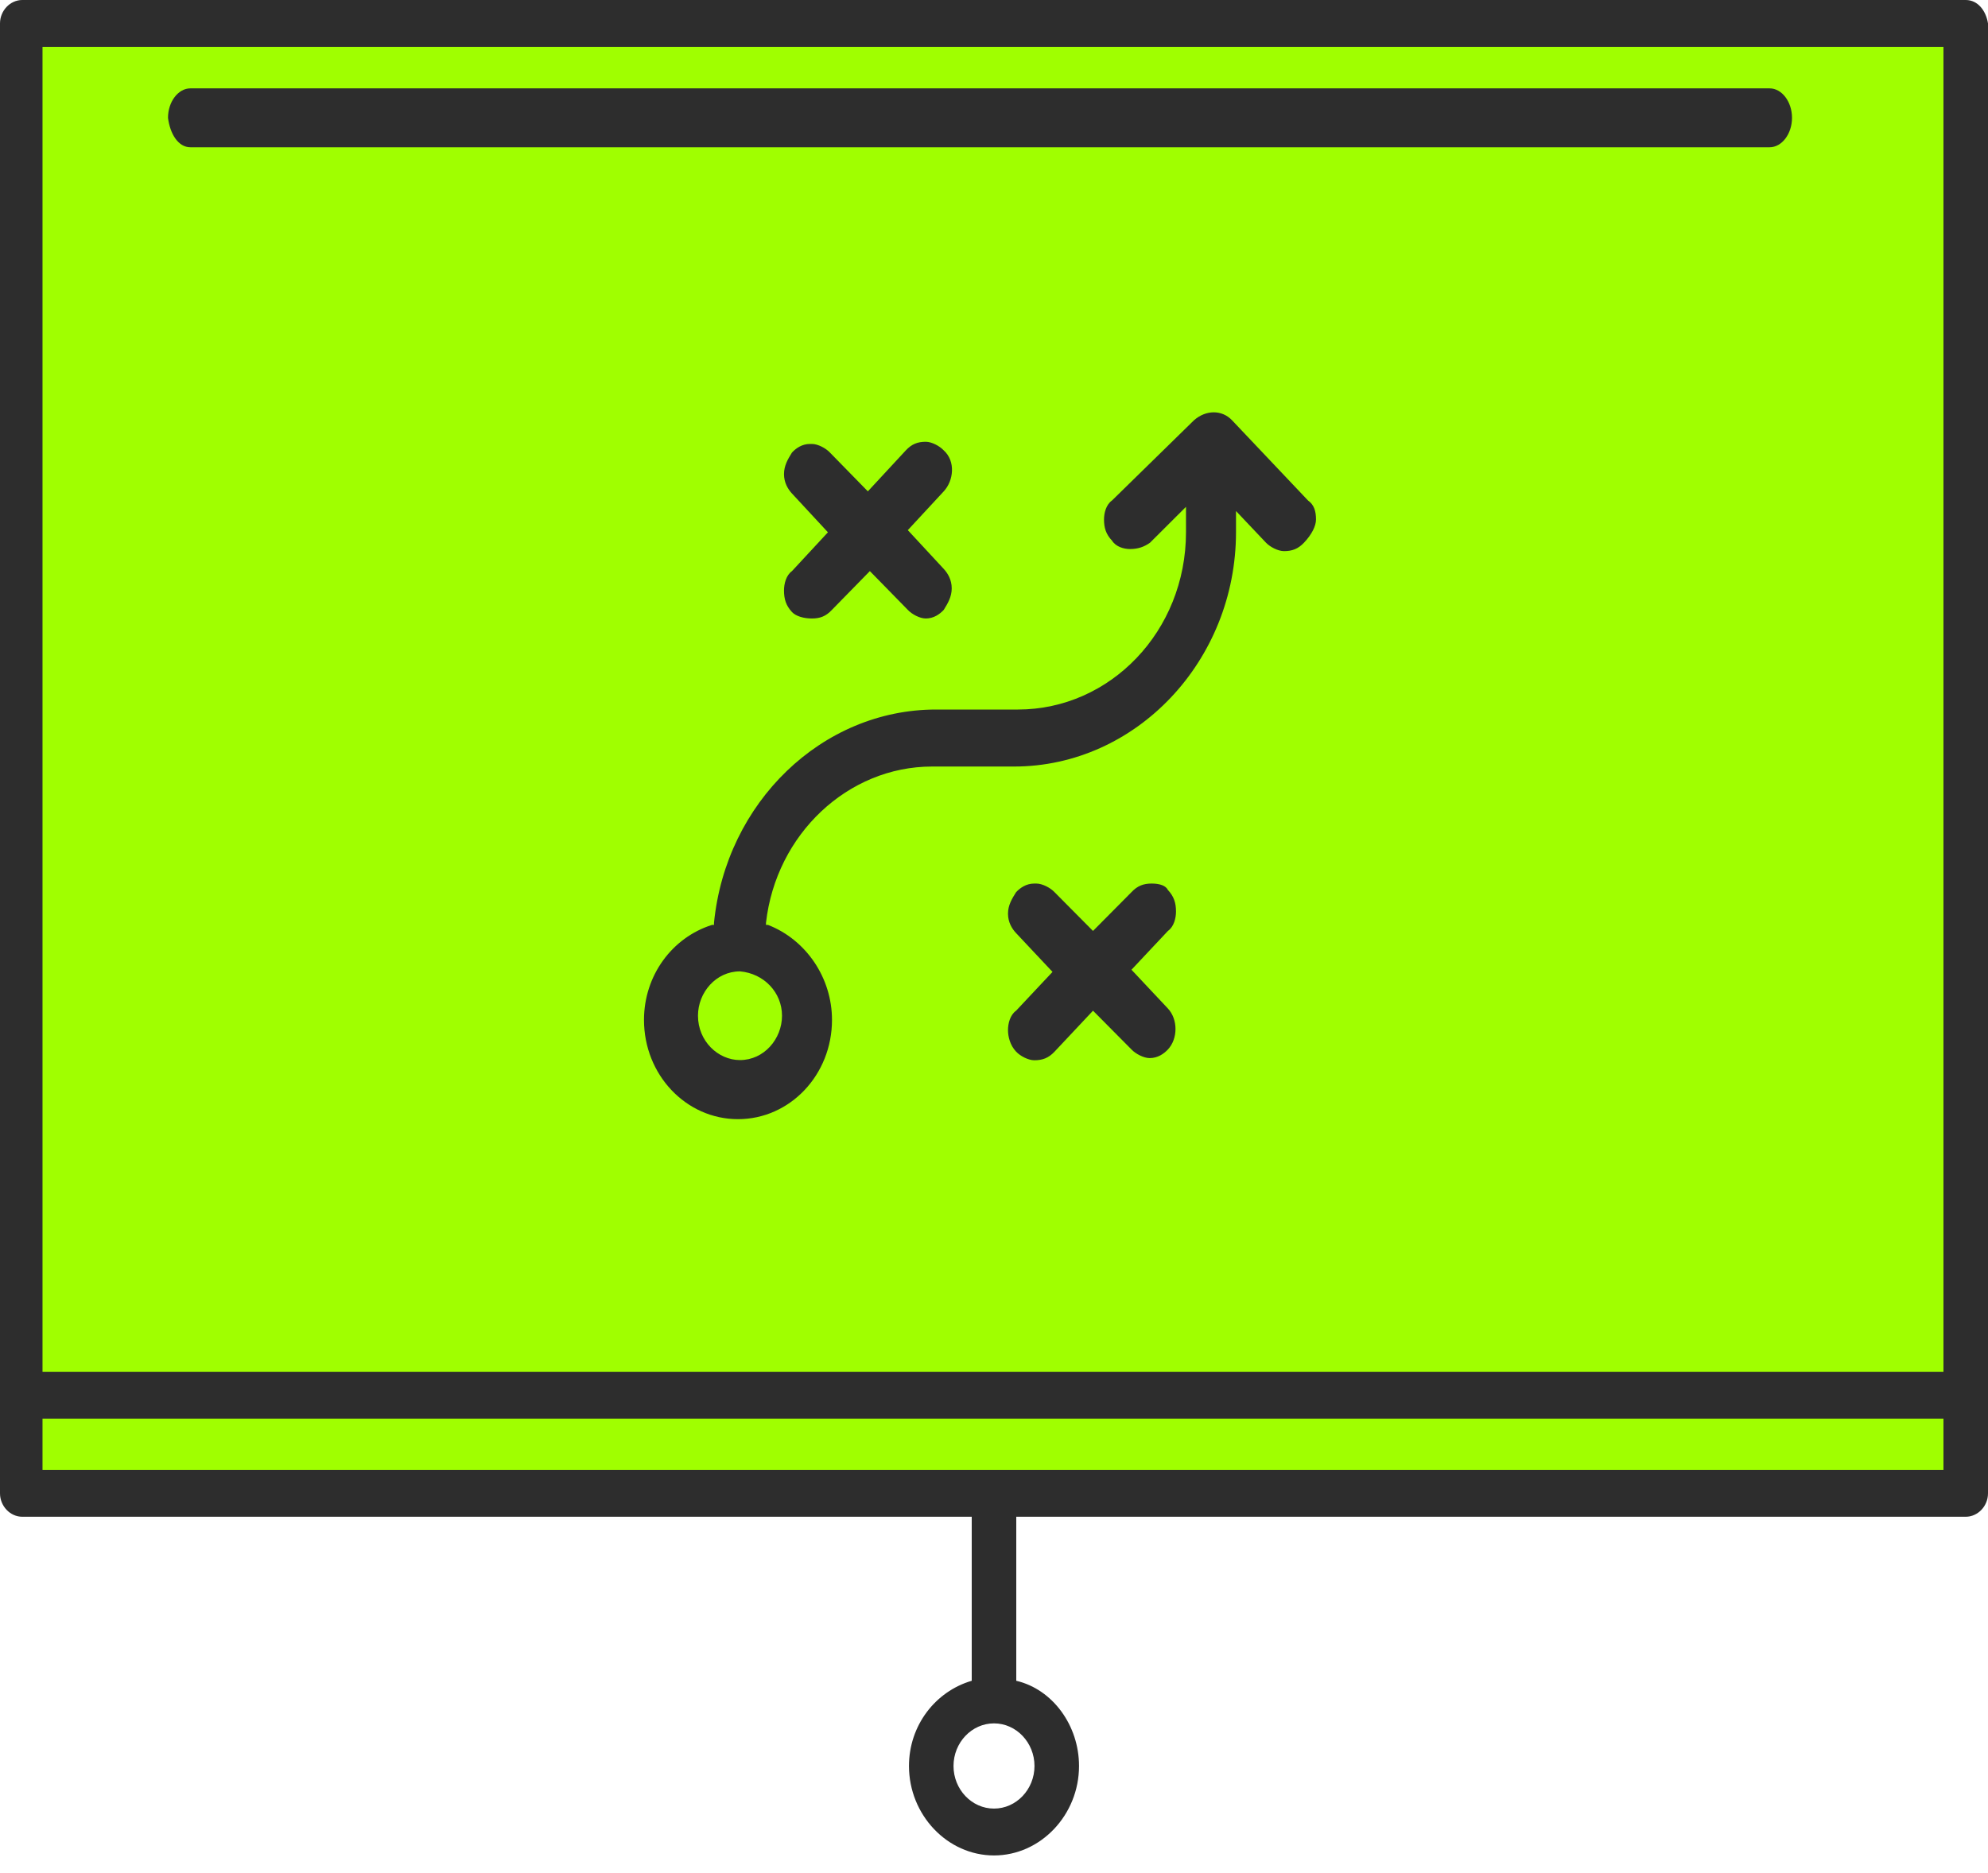
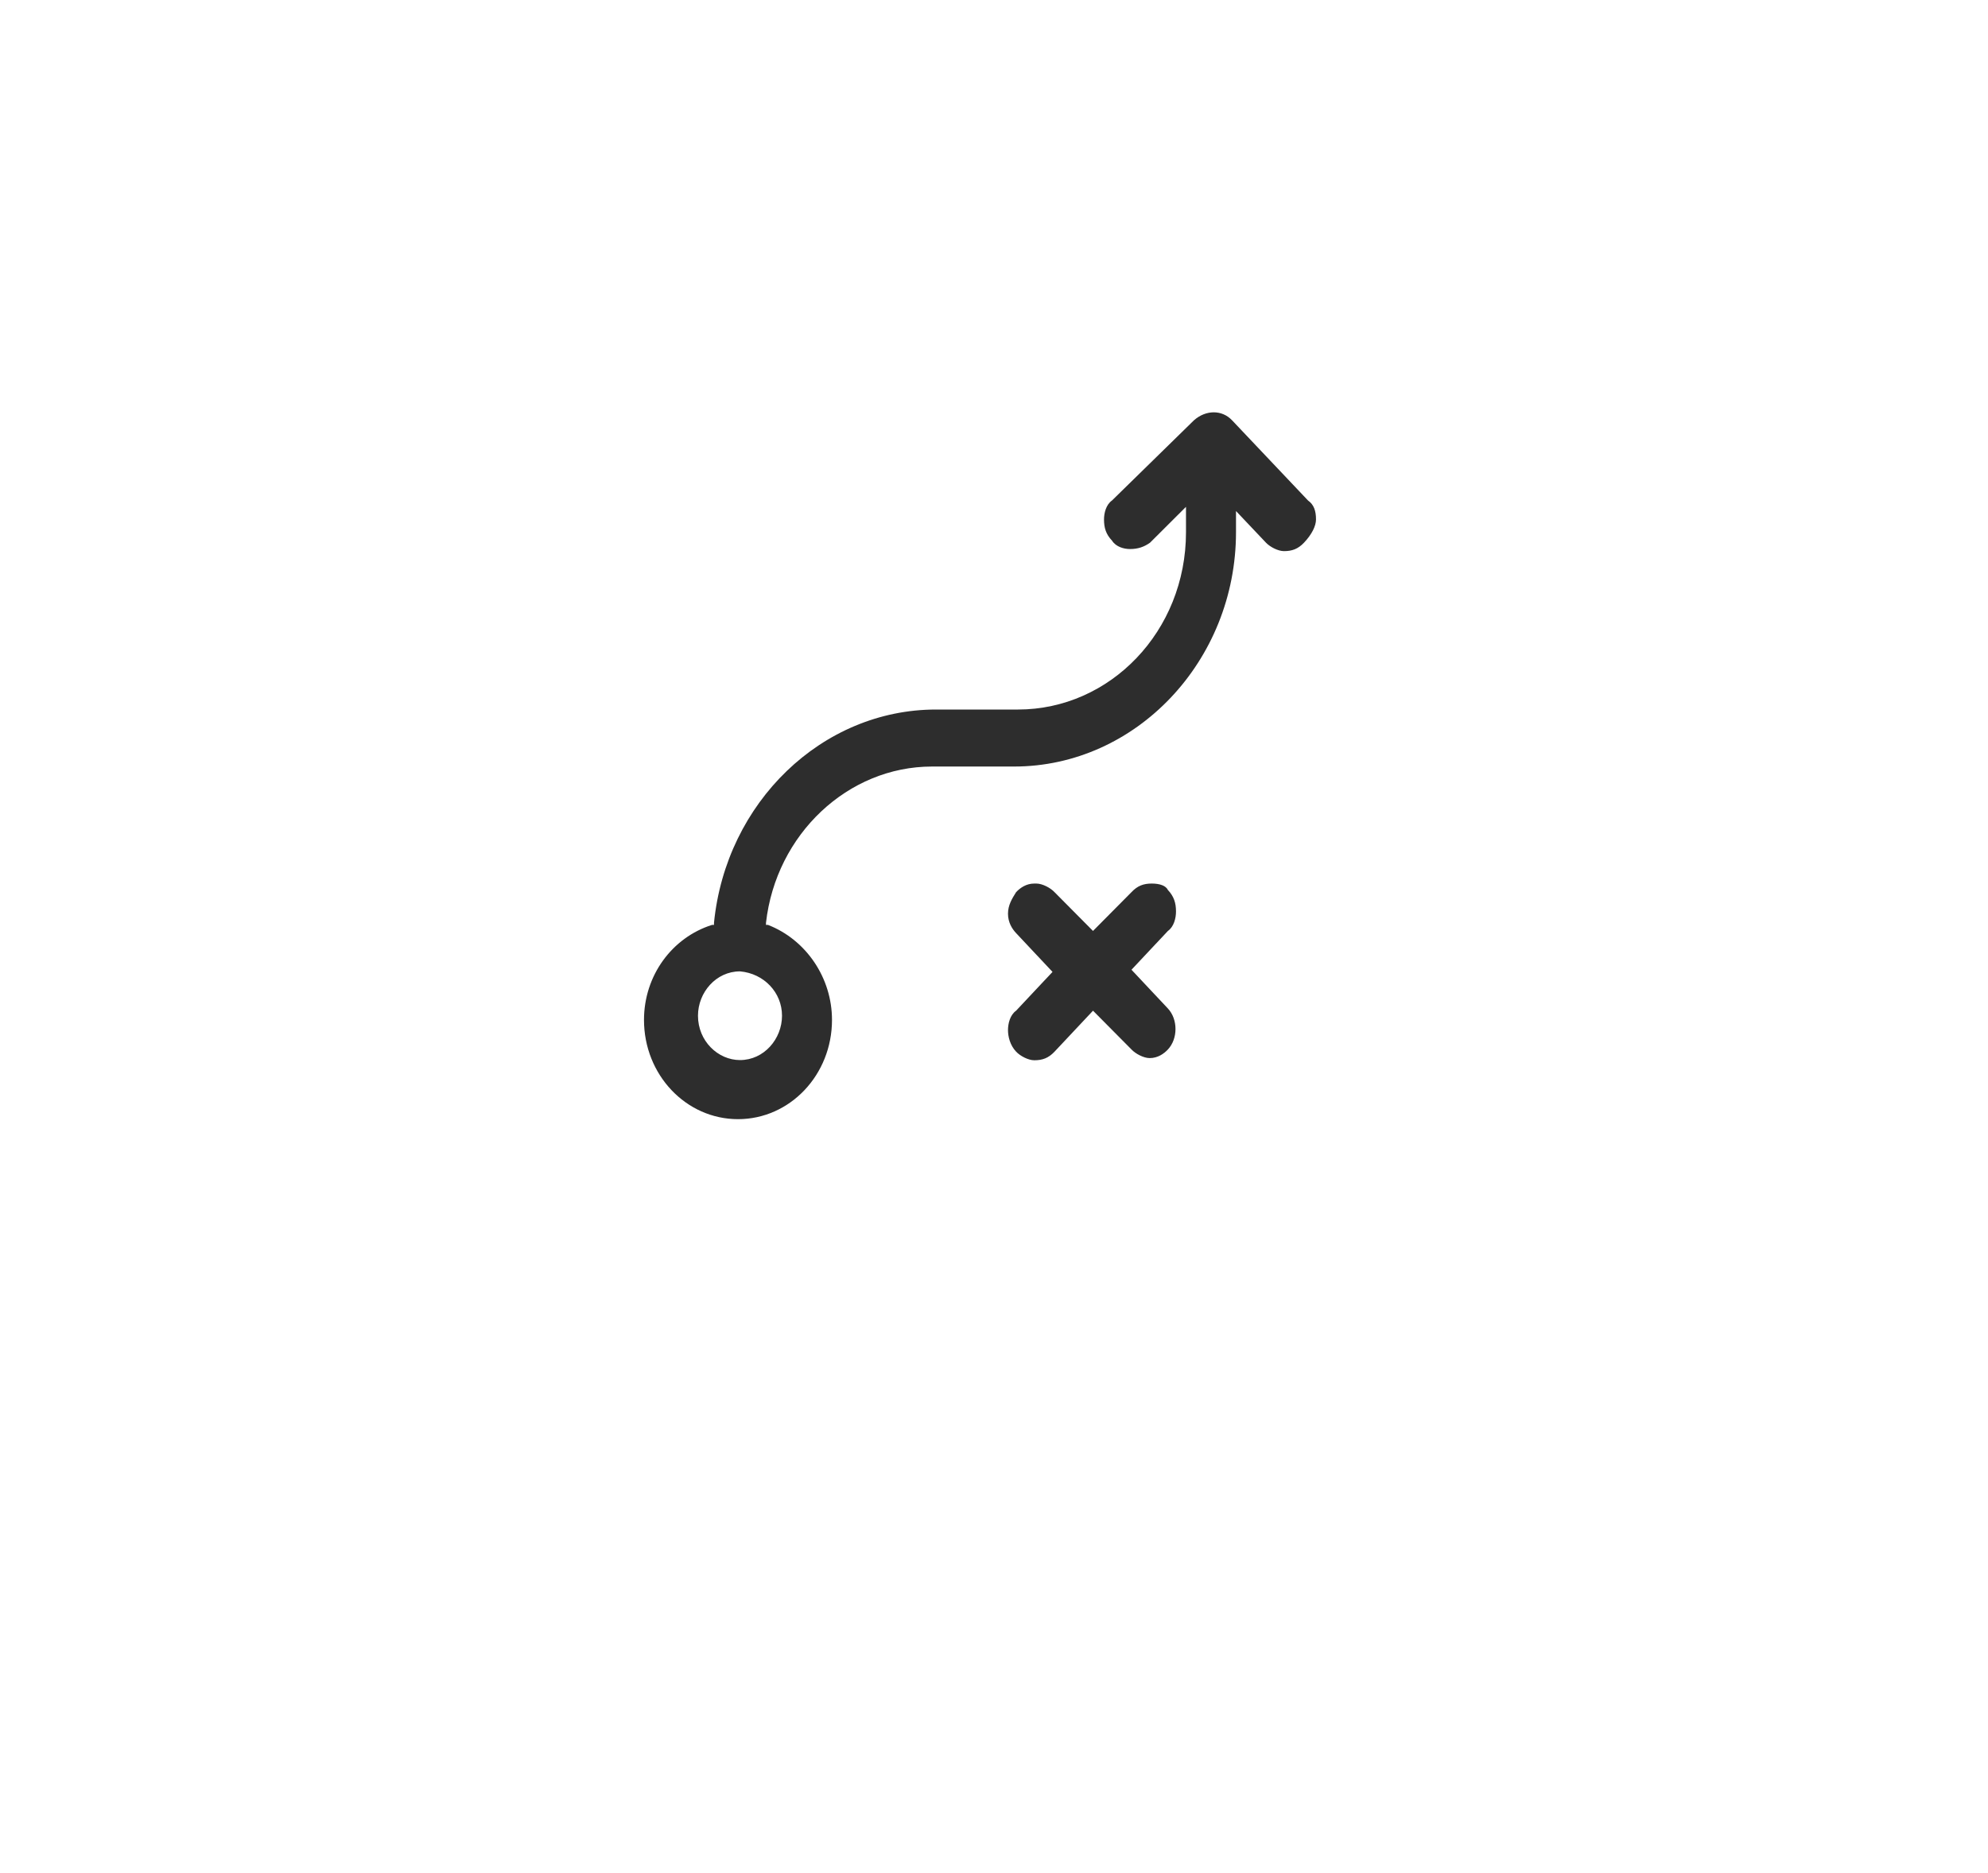
<svg xmlns="http://www.w3.org/2000/svg" width="104" height="98" viewBox="0 0 104 98" fill="none">
-   <path d="M102.96 77.689V1.094H1.04V77.689H102.96Z" fill="#A0FF00" />
-   <path d="M102.835 0H1.165C0.53 0 0 0.558 0 1.226V78.141C0 78.81 0.53 79.368 1.165 79.368H50.835V87.951C48.929 88.509 47.552 90.292 47.552 92.41C47.552 94.973 49.564 97.091 52 97.091C54.436 97.091 56.448 94.973 56.448 92.41C56.448 90.291 55.071 88.397 53.165 87.951V79.368L102.835 79.368C103.47 79.368 104 78.811 104 78.142V1.227C103.894 0.558 103.47 0 102.835 0ZM54.118 92.41C54.118 93.636 53.165 94.639 52 94.639C50.835 94.639 49.882 93.636 49.882 92.41C49.882 91.183 50.835 90.18 52 90.18C53.165 90.18 54.118 91.184 54.118 92.41ZM101.67 2.452V71.787H2.224V2.452H101.67ZM2.224 76.915V74.24H101.67V76.915H2.224Z" fill="#2D2D2D" />
-   <path d="M9.96 7.706H92.576C93.215 7.706 93.747 7.005 93.747 6.165C93.747 5.324 93.215 4.624 92.576 4.624H9.96C9.322 4.624 8.789 5.324 8.789 6.165C8.895 7.005 9.322 7.706 9.96 7.706Z" fill="#2D2D2D" />
  <path d="M68.845 27.183C68.845 26.742 68.741 26.41 68.427 26.189L64.451 21.99C63.928 21.438 63.091 21.438 62.463 21.99L58.173 26.189C57.859 26.41 57.755 26.852 57.755 27.183C57.755 27.625 57.859 27.957 58.173 28.289C58.382 28.62 58.801 28.73 59.114 28.73C59.533 28.73 59.847 28.62 60.161 28.399L62.044 26.521V27.846C62.044 33.04 58.068 37.128 53.255 37.128H48.965C43.001 37.128 37.979 41.99 37.352 48.288V48.398H37.248C35.155 49.06 33.69 51.05 33.69 53.37C33.69 56.242 35.888 58.563 38.608 58.563C41.328 58.563 43.525 56.242 43.525 53.37C43.525 51.16 42.165 49.171 40.177 48.398H40.072V48.288C40.596 43.647 44.362 40.111 48.757 40.111H53.047C59.429 40.111 64.66 34.586 64.66 27.846V26.741L66.229 28.398C66.439 28.619 66.857 28.839 67.171 28.839C67.589 28.839 67.903 28.729 68.217 28.398C68.635 27.957 68.845 27.515 68.845 27.183ZM40.91 53.15C40.91 54.365 39.968 55.471 38.712 55.471C37.561 55.471 36.514 54.476 36.514 53.15C36.514 51.934 37.456 50.829 38.712 50.829C39.968 50.94 40.91 51.934 40.91 53.15Z" fill="#2D2D2D" />
  <path d="M60.251 46.234C59.827 46.234 59.509 46.346 59.191 46.685L57.179 48.714L55.167 46.685C54.955 46.459 54.532 46.234 54.214 46.234H54.108C53.685 46.234 53.367 46.46 53.156 46.685C52.944 47.023 52.732 47.361 52.732 47.813C52.732 48.264 52.944 48.603 53.156 48.828L55.061 50.857L53.156 52.887C52.838 53.113 52.732 53.563 52.732 53.902C52.732 54.24 52.838 54.692 53.156 55.03C53.367 55.256 53.791 55.481 54.108 55.481C54.532 55.481 54.85 55.368 55.168 55.03L57.18 52.887L59.192 54.916C59.404 55.142 59.827 55.367 60.145 55.367C60.568 55.367 60.886 55.142 61.098 54.916C61.627 54.352 61.627 53.338 61.098 52.773L59.192 50.744L61.098 48.714C61.415 48.489 61.521 48.038 61.521 47.7C61.521 47.249 61.415 46.91 61.098 46.571C60.991 46.346 60.674 46.234 60.251 46.234Z" fill="#2D2D2D" />
-   <path d="M42.476 32.364C42.893 32.364 43.207 32.251 43.521 31.913L45.506 29.884L47.491 31.913C47.7 32.139 48.117 32.364 48.431 32.364C48.848 32.364 49.163 32.138 49.371 31.913C49.58 31.575 49.788 31.237 49.788 30.785C49.788 30.334 49.579 29.995 49.371 29.77L47.491 27.741L49.371 25.711C49.893 25.147 49.998 24.132 49.371 23.568C49.162 23.342 48.744 23.117 48.431 23.117C48.013 23.117 47.699 23.23 47.386 23.568L45.401 25.711L43.416 23.681C43.207 23.456 42.789 23.231 42.476 23.231H42.372C41.954 23.231 41.64 23.456 41.431 23.681C41.222 24.02 41.014 24.358 41.014 24.809C41.014 25.26 41.223 25.599 41.431 25.824L43.312 27.854L41.431 29.884C41.118 30.109 41.014 30.56 41.014 30.898C41.014 31.349 41.118 31.688 41.431 32.026C41.641 32.251 42.058 32.364 42.476 32.364Z" fill="#2D2D2D" />
</svg>